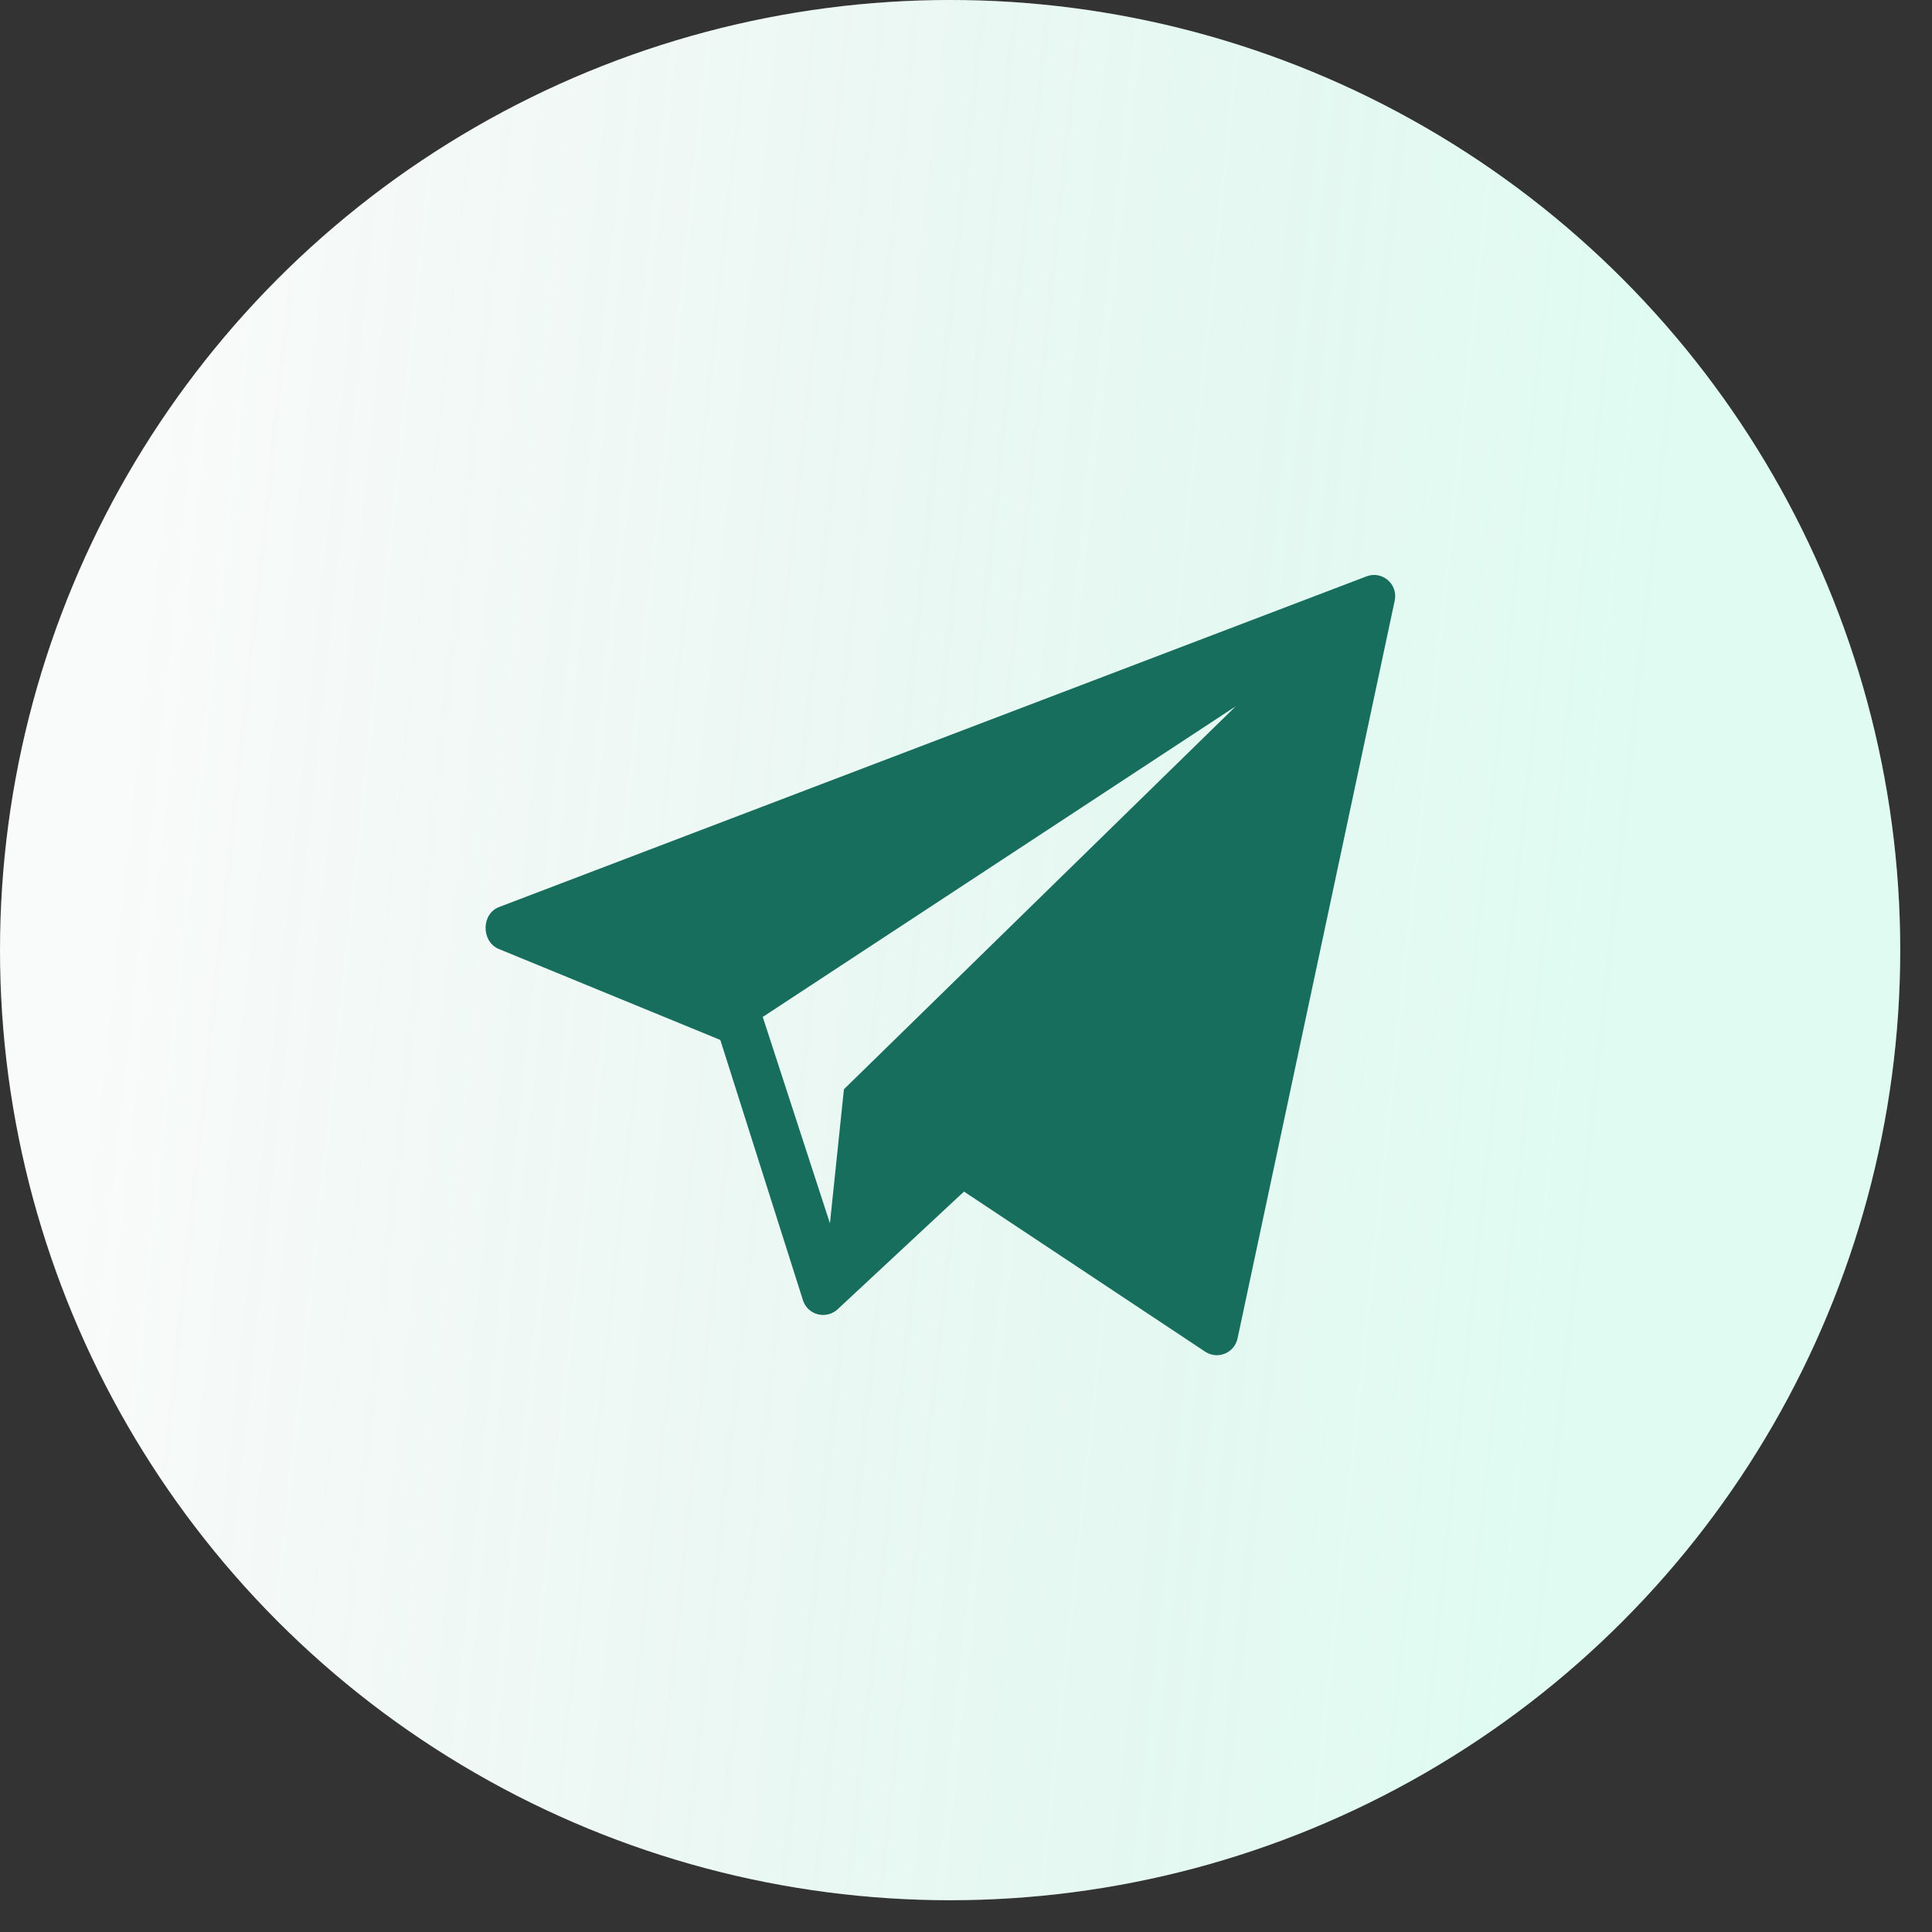
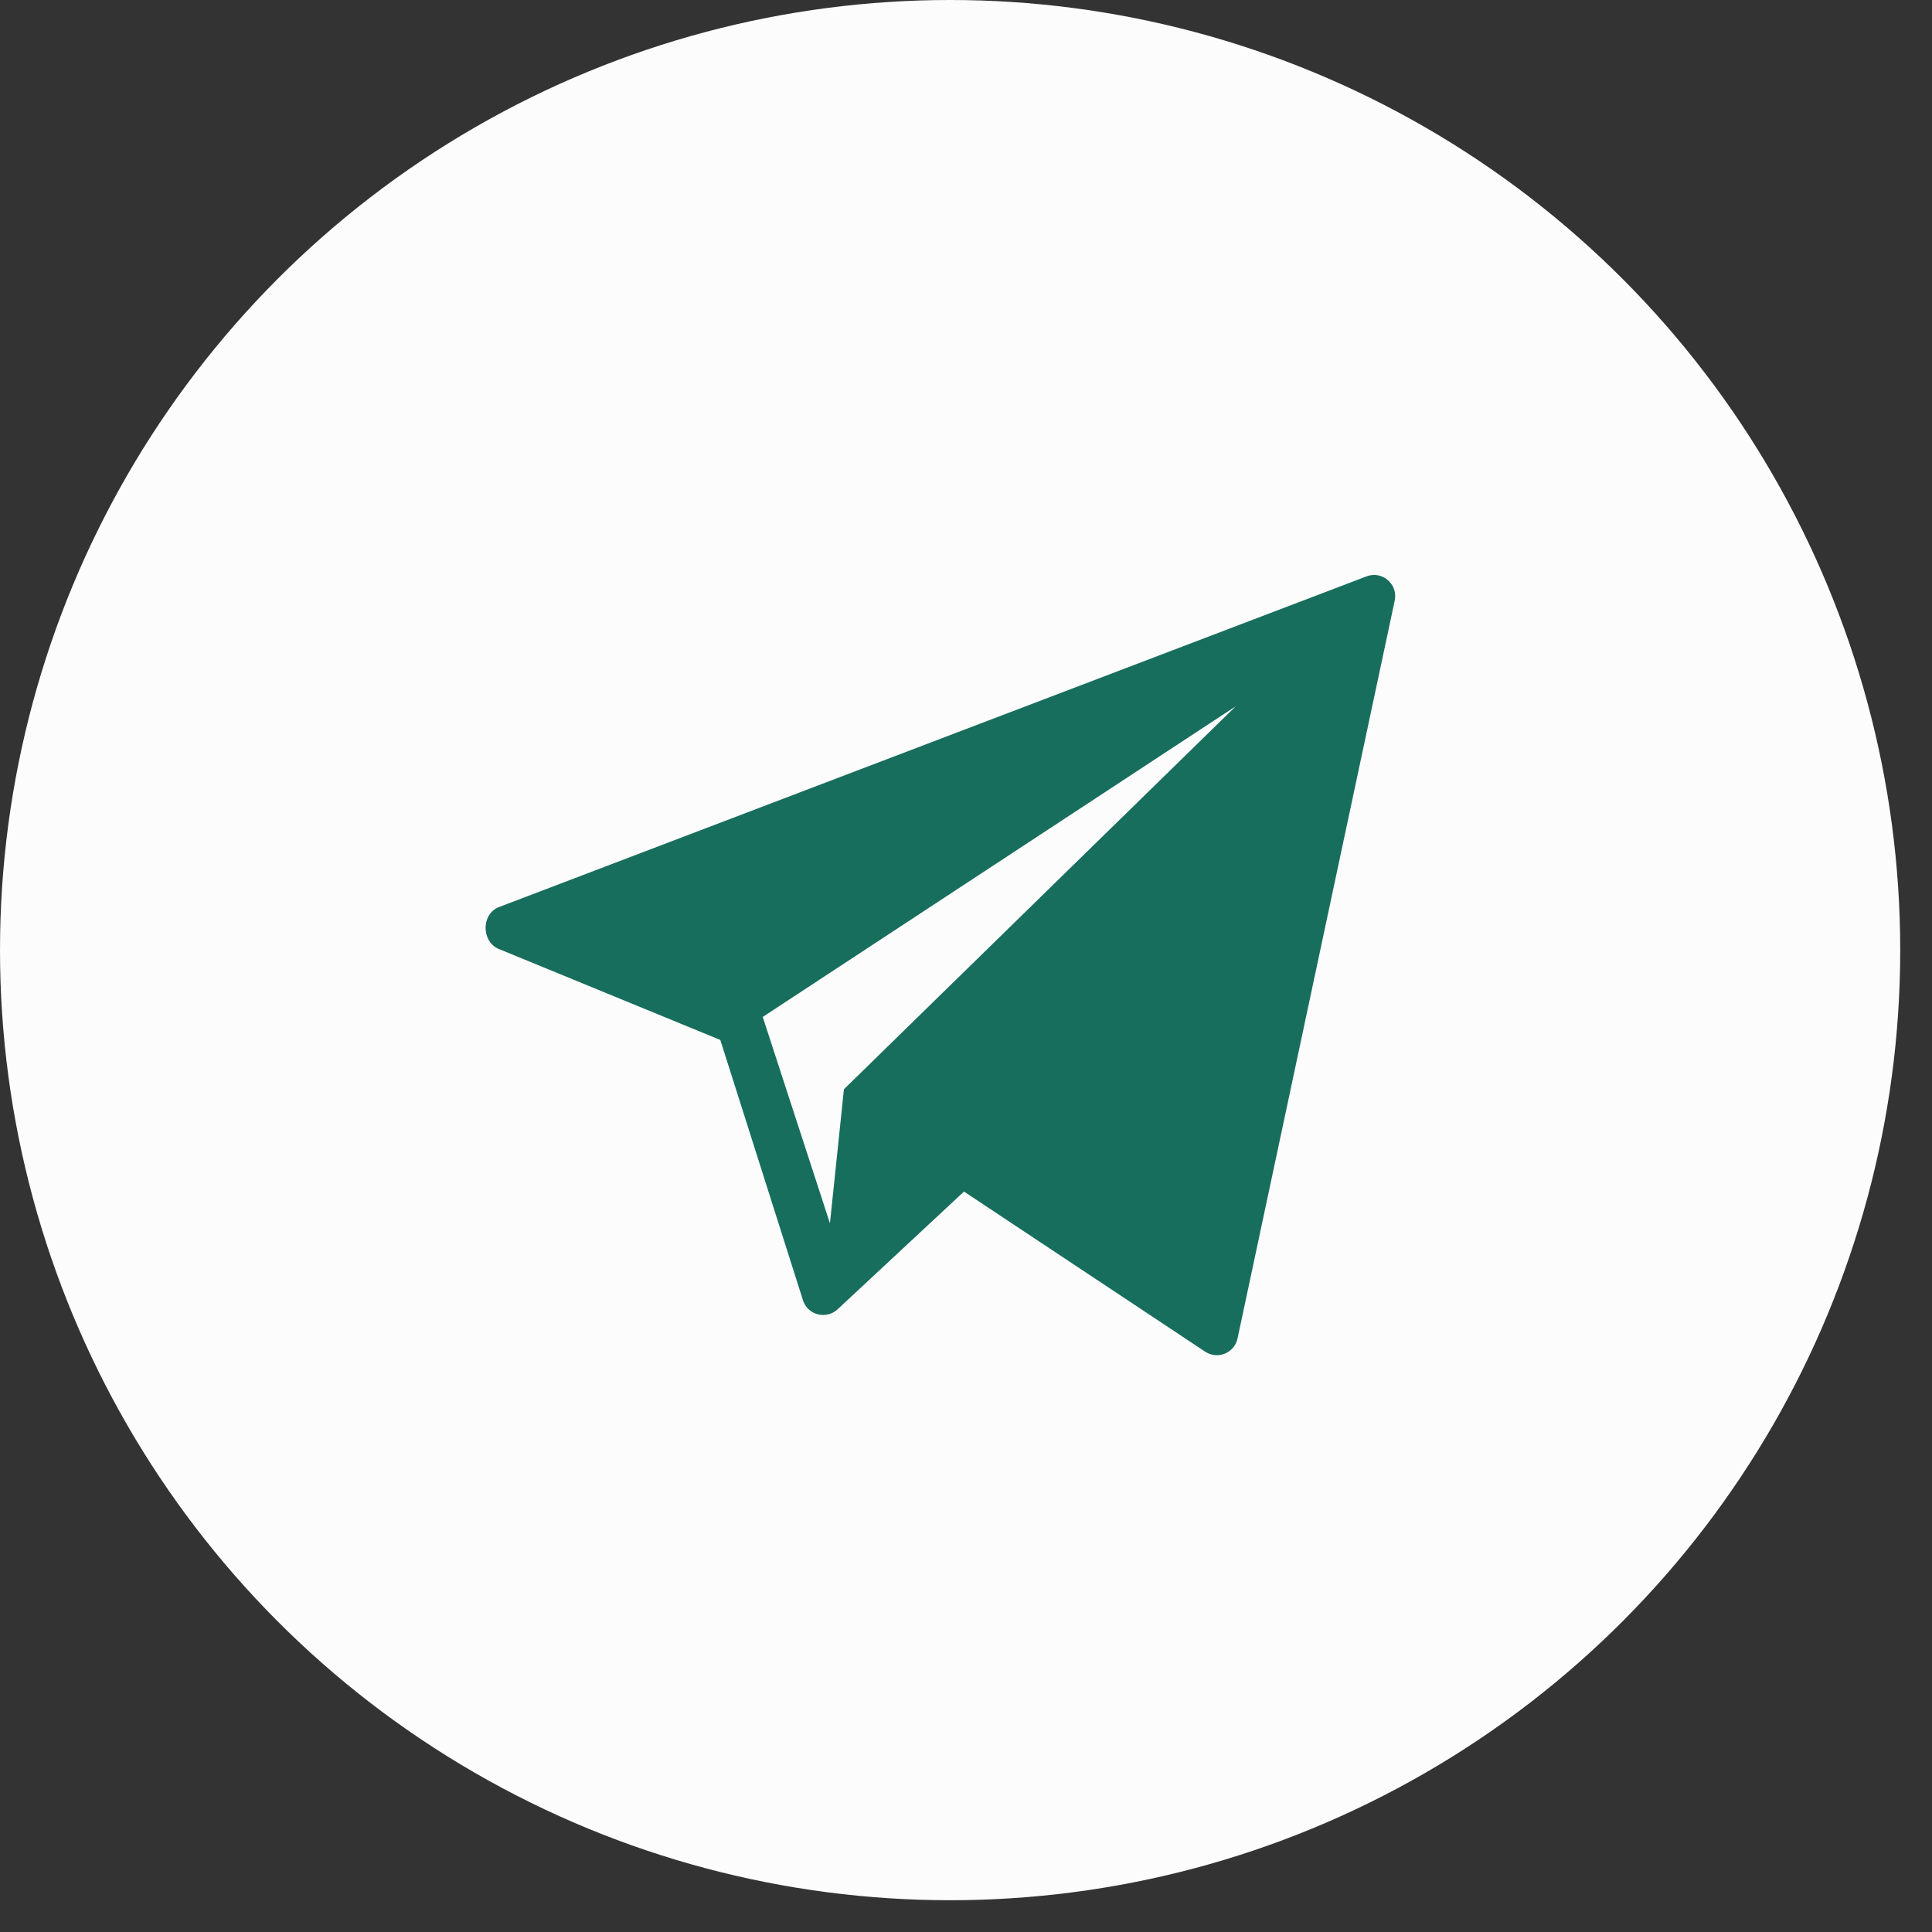
<svg xmlns="http://www.w3.org/2000/svg" width="54" height="54" viewBox="0 0 54 54" fill="none">
  <rect x="0" y="0" width="54" height="54" fill="#333333" stroke="none" />
  <circle cx="26.556" cy="26.556" r="26.556" fill="#FCFCFC" />
-   <circle cx="26.556" cy="26.556" r="26.556" fill="url(#paint0_linear_2109_3418)" fill-opacity="0.2" />
  <path d="M38.191 16.111C38.624 15.941 39.077 16.32 38.984 16.781L34.591 37.404C34.509 37.808 34.05 38.007 33.697 37.788L26.944 33.305L23.392 36.613C23.076 36.879 22.585 36.753 22.448 36.358L20.133 29.067L13.924 26.517C13.449 26.3 13.454 25.543 13.946 25.353L38.191 16.111ZM21.319 28.424L23.197 34.192L23.588 30.445L34.538 19.742L21.319 28.424Z" fill="#186E5D" />
  <defs>
    <linearGradient id="paint0_linear_2109_3418" x1="7.467" y1="-16.325" x2="49.459" y2="-11.86" gradientUnits="userSpaceOnUse">
      <stop stop-color="#4EBA95" stop-opacity="0.1" />
      <stop offset="1" stop-color="#6BF7C7" />
    </linearGradient>
  </defs>
</svg>